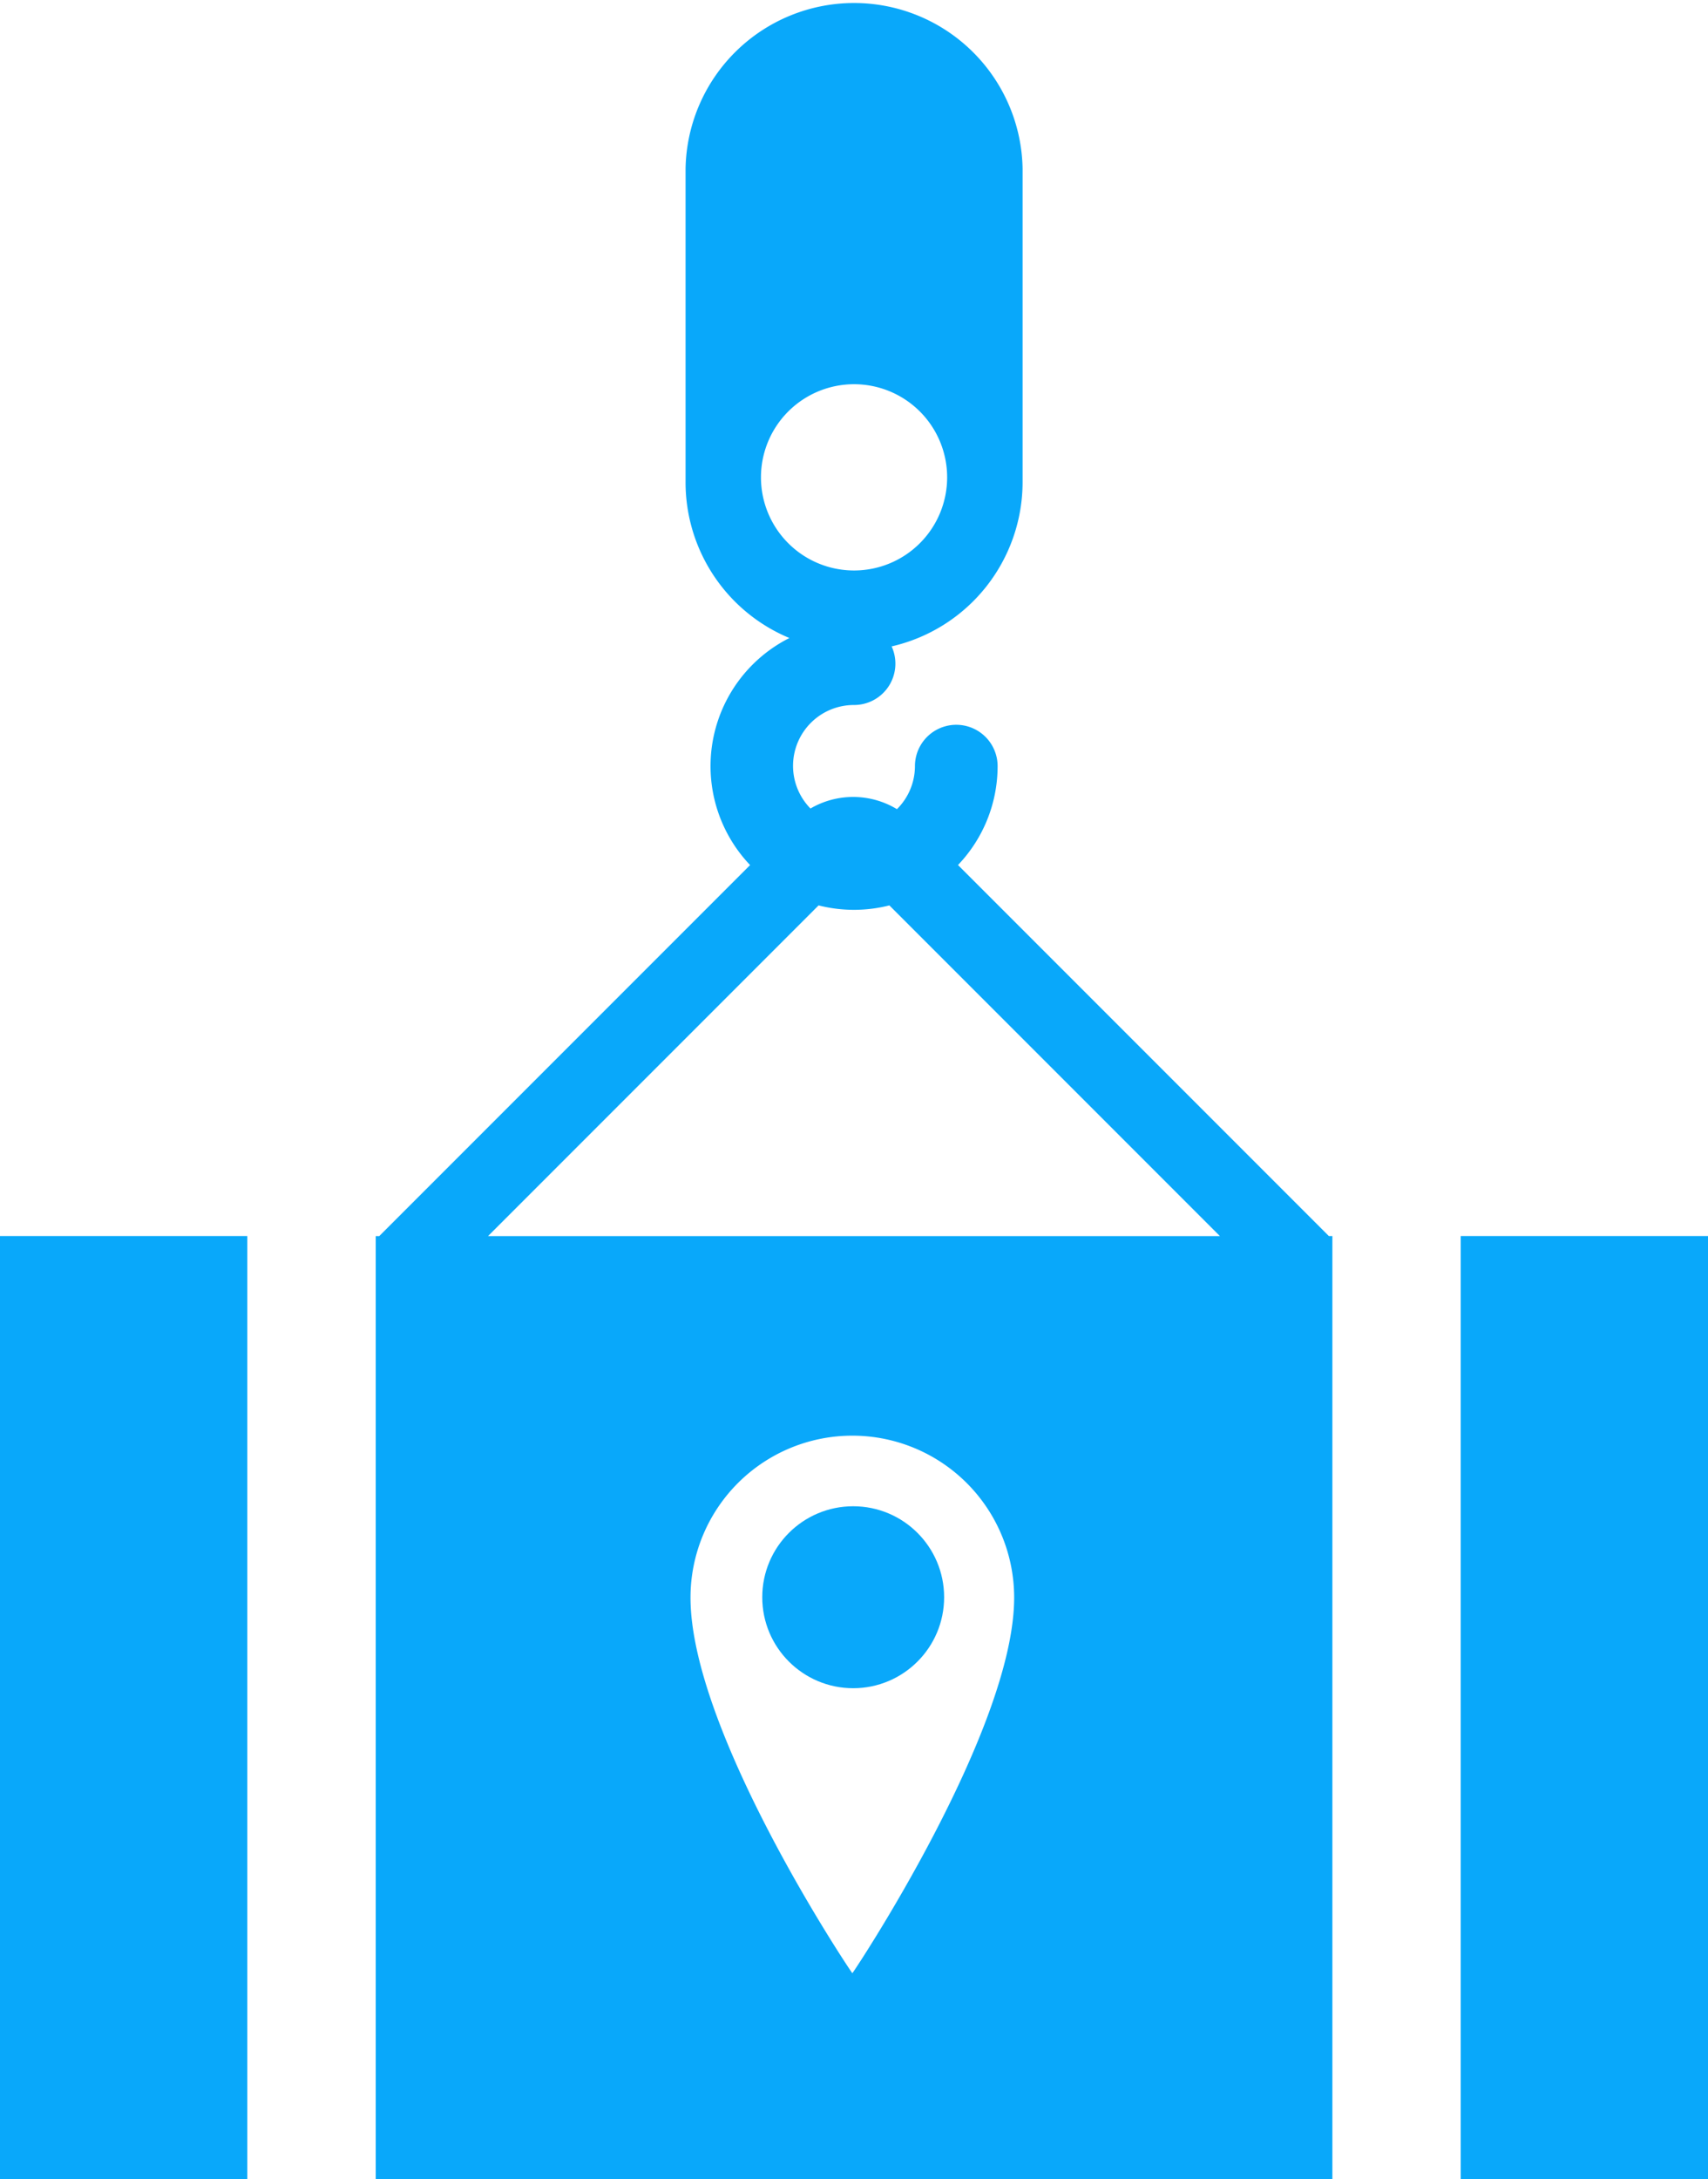
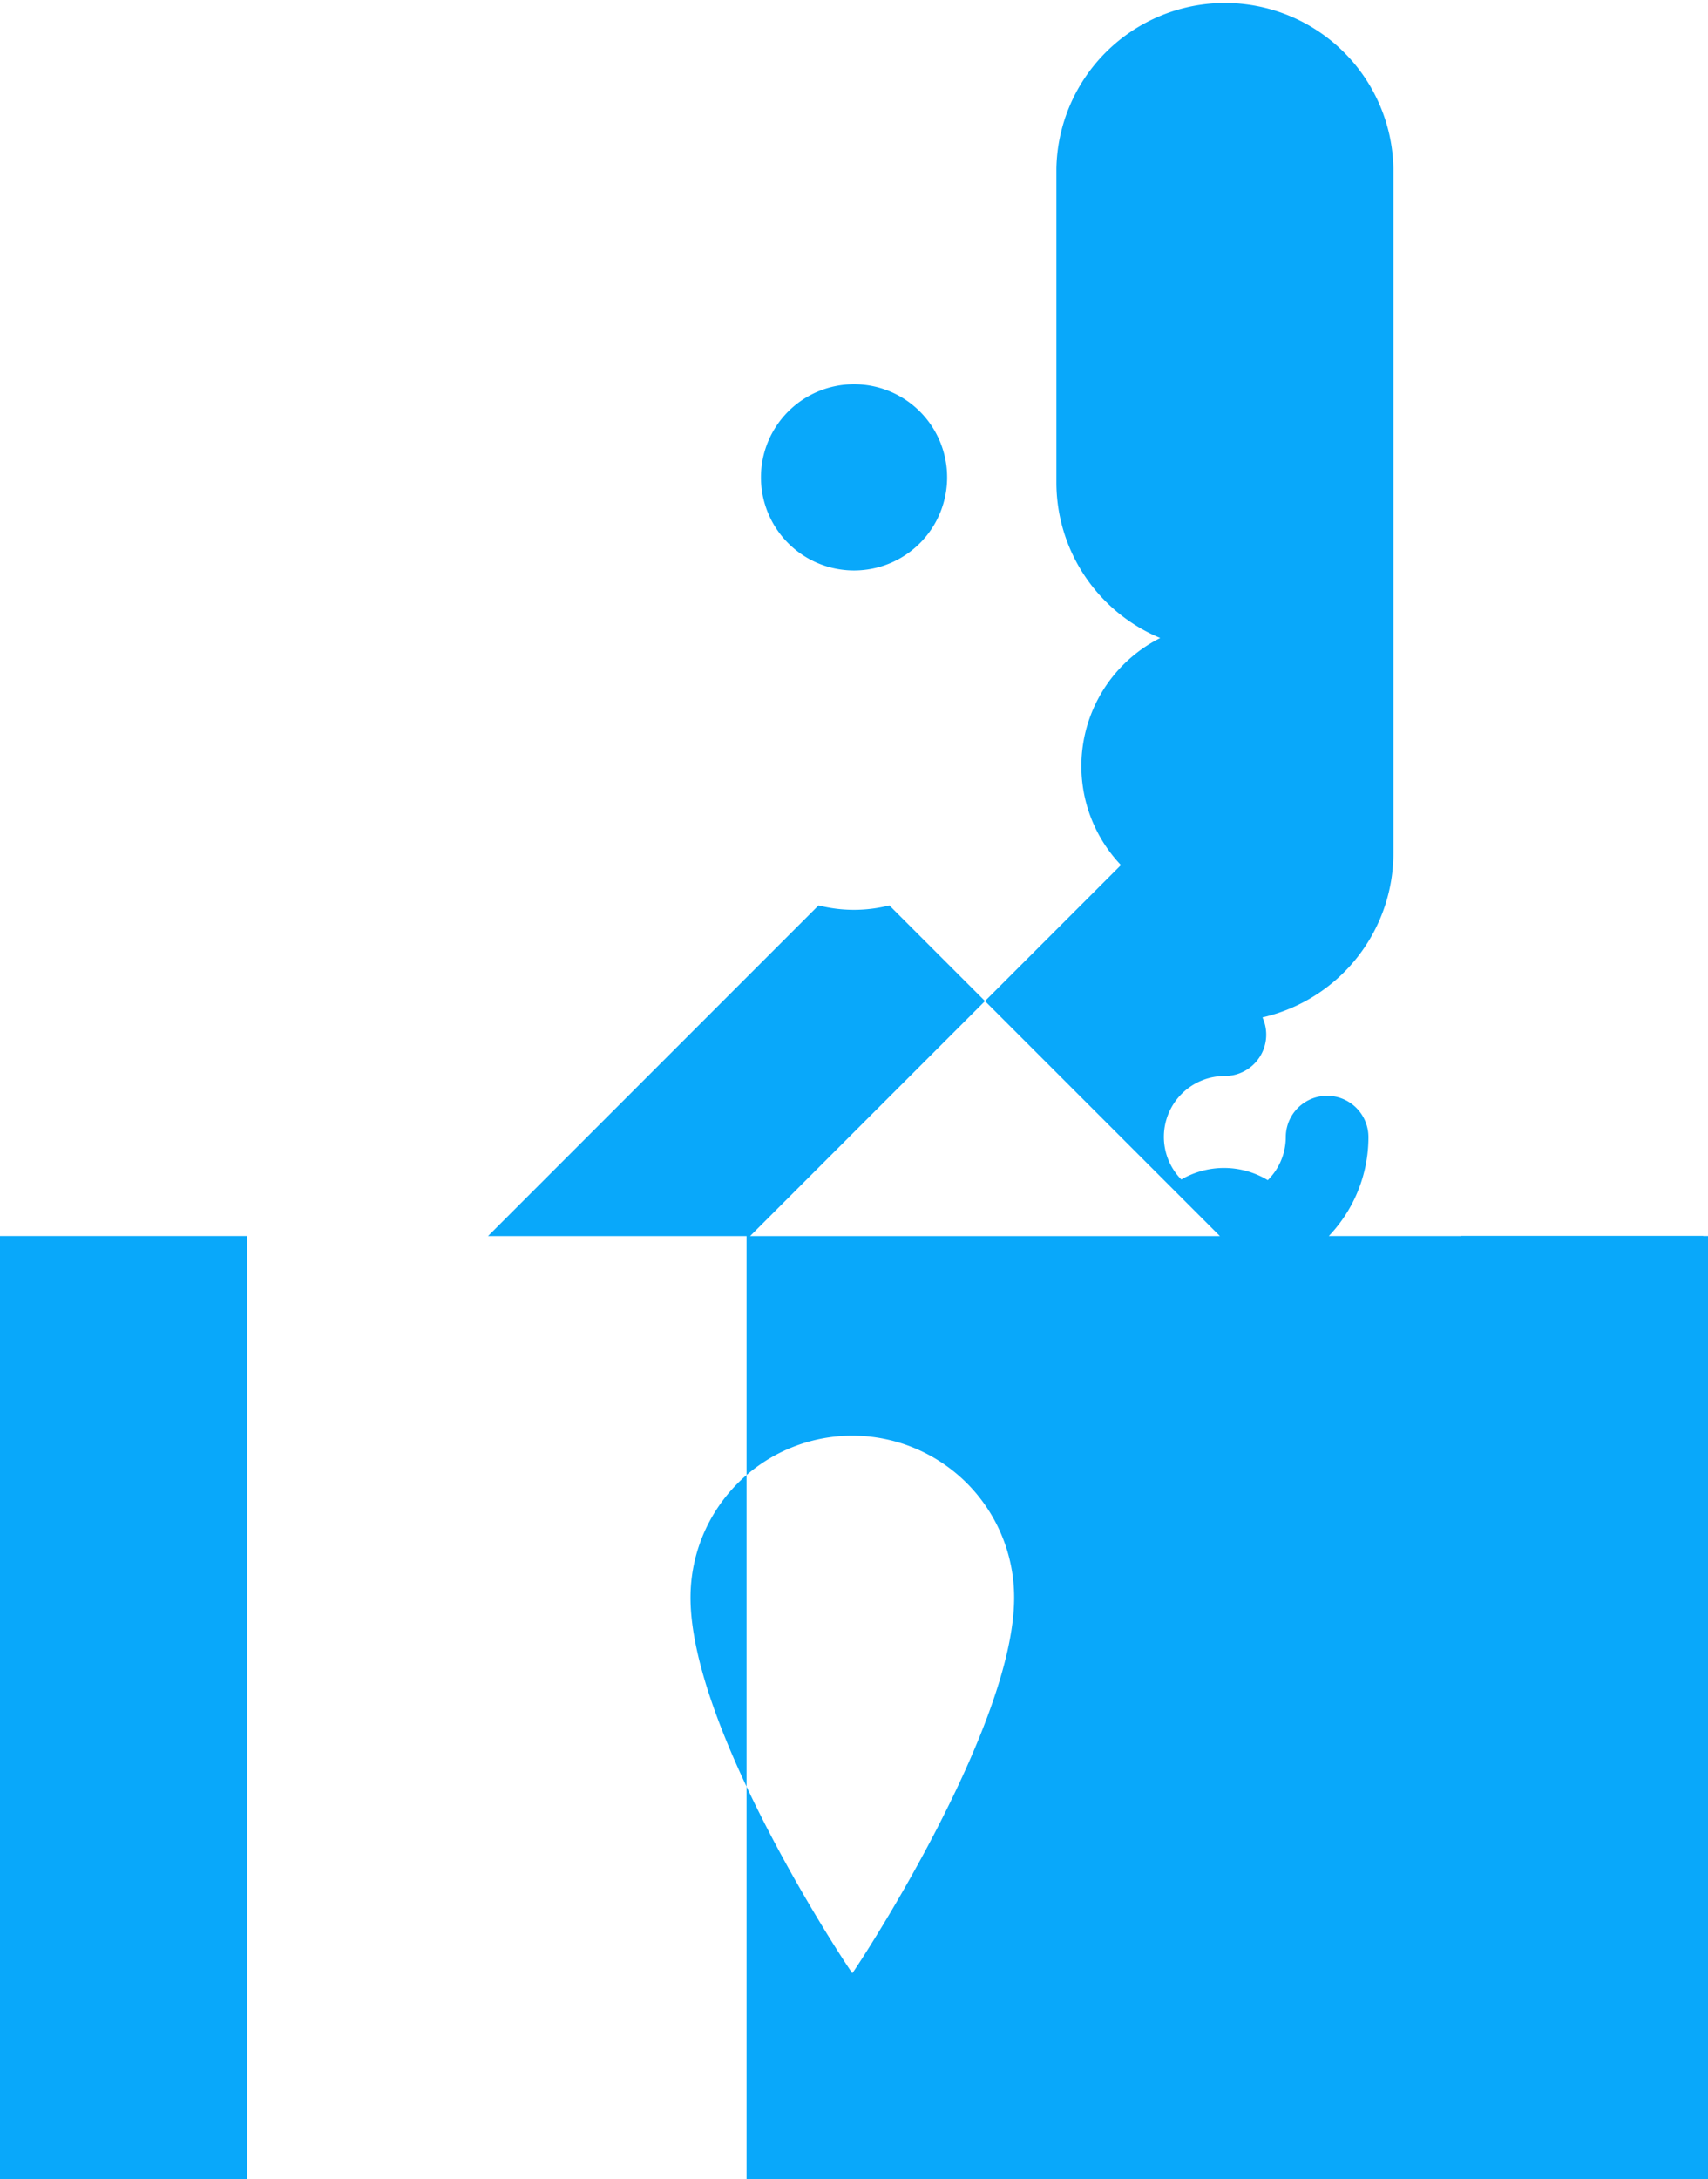
<svg xmlns="http://www.w3.org/2000/svg" width="31.78" height="40.528" viewBox="0 0 31.78 40.528">
  <g id="Container_Tracking" data-name="Container Tracking" transform="translate(9884 -3410)">
    <rect id="Rectangle_990" data-name="Rectangle 990" width="4.601" height="17.539" transform="translate(-9884 3432.988)" fill="#09a8fa" />
    <rect id="Rectangle_991" data-name="Rectangle 991" width="4.601" height="17.539" transform="translate(-9856.821 3432.988)" fill="#09a8fa" />
-     <circle id="Ellipse_14" data-name="Ellipse 14" cx="1.692" cy="1.692" r="1.692" transform="translate(-9869.817 3438.014)" fill="#09a8fa" />
-     <path id="Path_27058" data-name="Path 27058" d="M312.72,89.722l-6.9-6.9a2.661,2.661,0,0,0,.737-1.839.769.769,0,0,0-1.538,0,1.129,1.129,0,0,1-.335.8,1.576,1.576,0,0,0-1.609-.012,1.132,1.132,0,0,1,.81-1.925.769.769,0,0,0,.7-1.09,3.137,3.137,0,0,0,2.437-3.057V69.87a3.136,3.136,0,0,0-6.271,0V75.7a3.136,3.136,0,0,0,1.932,2.9,2.668,2.668,0,0,0-.731,4.223l-6.9,6.9h-.066v17.539h17.8V89.722Zm-10.566-14.11a1.732,1.732,0,1,1,1.732,1.732A1.732,1.732,0,0,1,302.154,75.612Zm1.7,27.82c-.011,0-3.011-4.472-3.011-6.986a3.011,3.011,0,1,1,6.022,0C306.866,98.92,303.868,103.431,303.855,103.431Zm-6.778-13.709,6.15-6.15a2.675,2.675,0,0,0,1.317,0l6.15,6.15H297.077Z" transform="translate(-10171.995 3343.266)" fill="#09a8fa" />
+     <path id="Path_27058" data-name="Path 27058" d="M312.72,89.722a2.661,2.661,0,0,0,.737-1.839.769.769,0,0,0-1.538,0,1.129,1.129,0,0,1-.335.8,1.576,1.576,0,0,0-1.609-.012,1.132,1.132,0,0,1,.81-1.925.769.769,0,0,0,.7-1.09,3.137,3.137,0,0,0,2.437-3.057V69.87a3.136,3.136,0,0,0-6.271,0V75.7a3.136,3.136,0,0,0,1.932,2.9,2.668,2.668,0,0,0-.731,4.223l-6.9,6.9h-.066v17.539h17.8V89.722Zm-10.566-14.11a1.732,1.732,0,1,1,1.732,1.732A1.732,1.732,0,0,1,302.154,75.612Zm1.7,27.82c-.011,0-3.011-4.472-3.011-6.986a3.011,3.011,0,1,1,6.022,0C306.866,98.92,303.868,103.431,303.855,103.431Zm-6.778-13.709,6.15-6.15a2.675,2.675,0,0,0,1.317,0l6.15,6.15H297.077Z" transform="translate(-10171.995 3343.266)" fill="#09a8fa" />
  </g>
</svg>